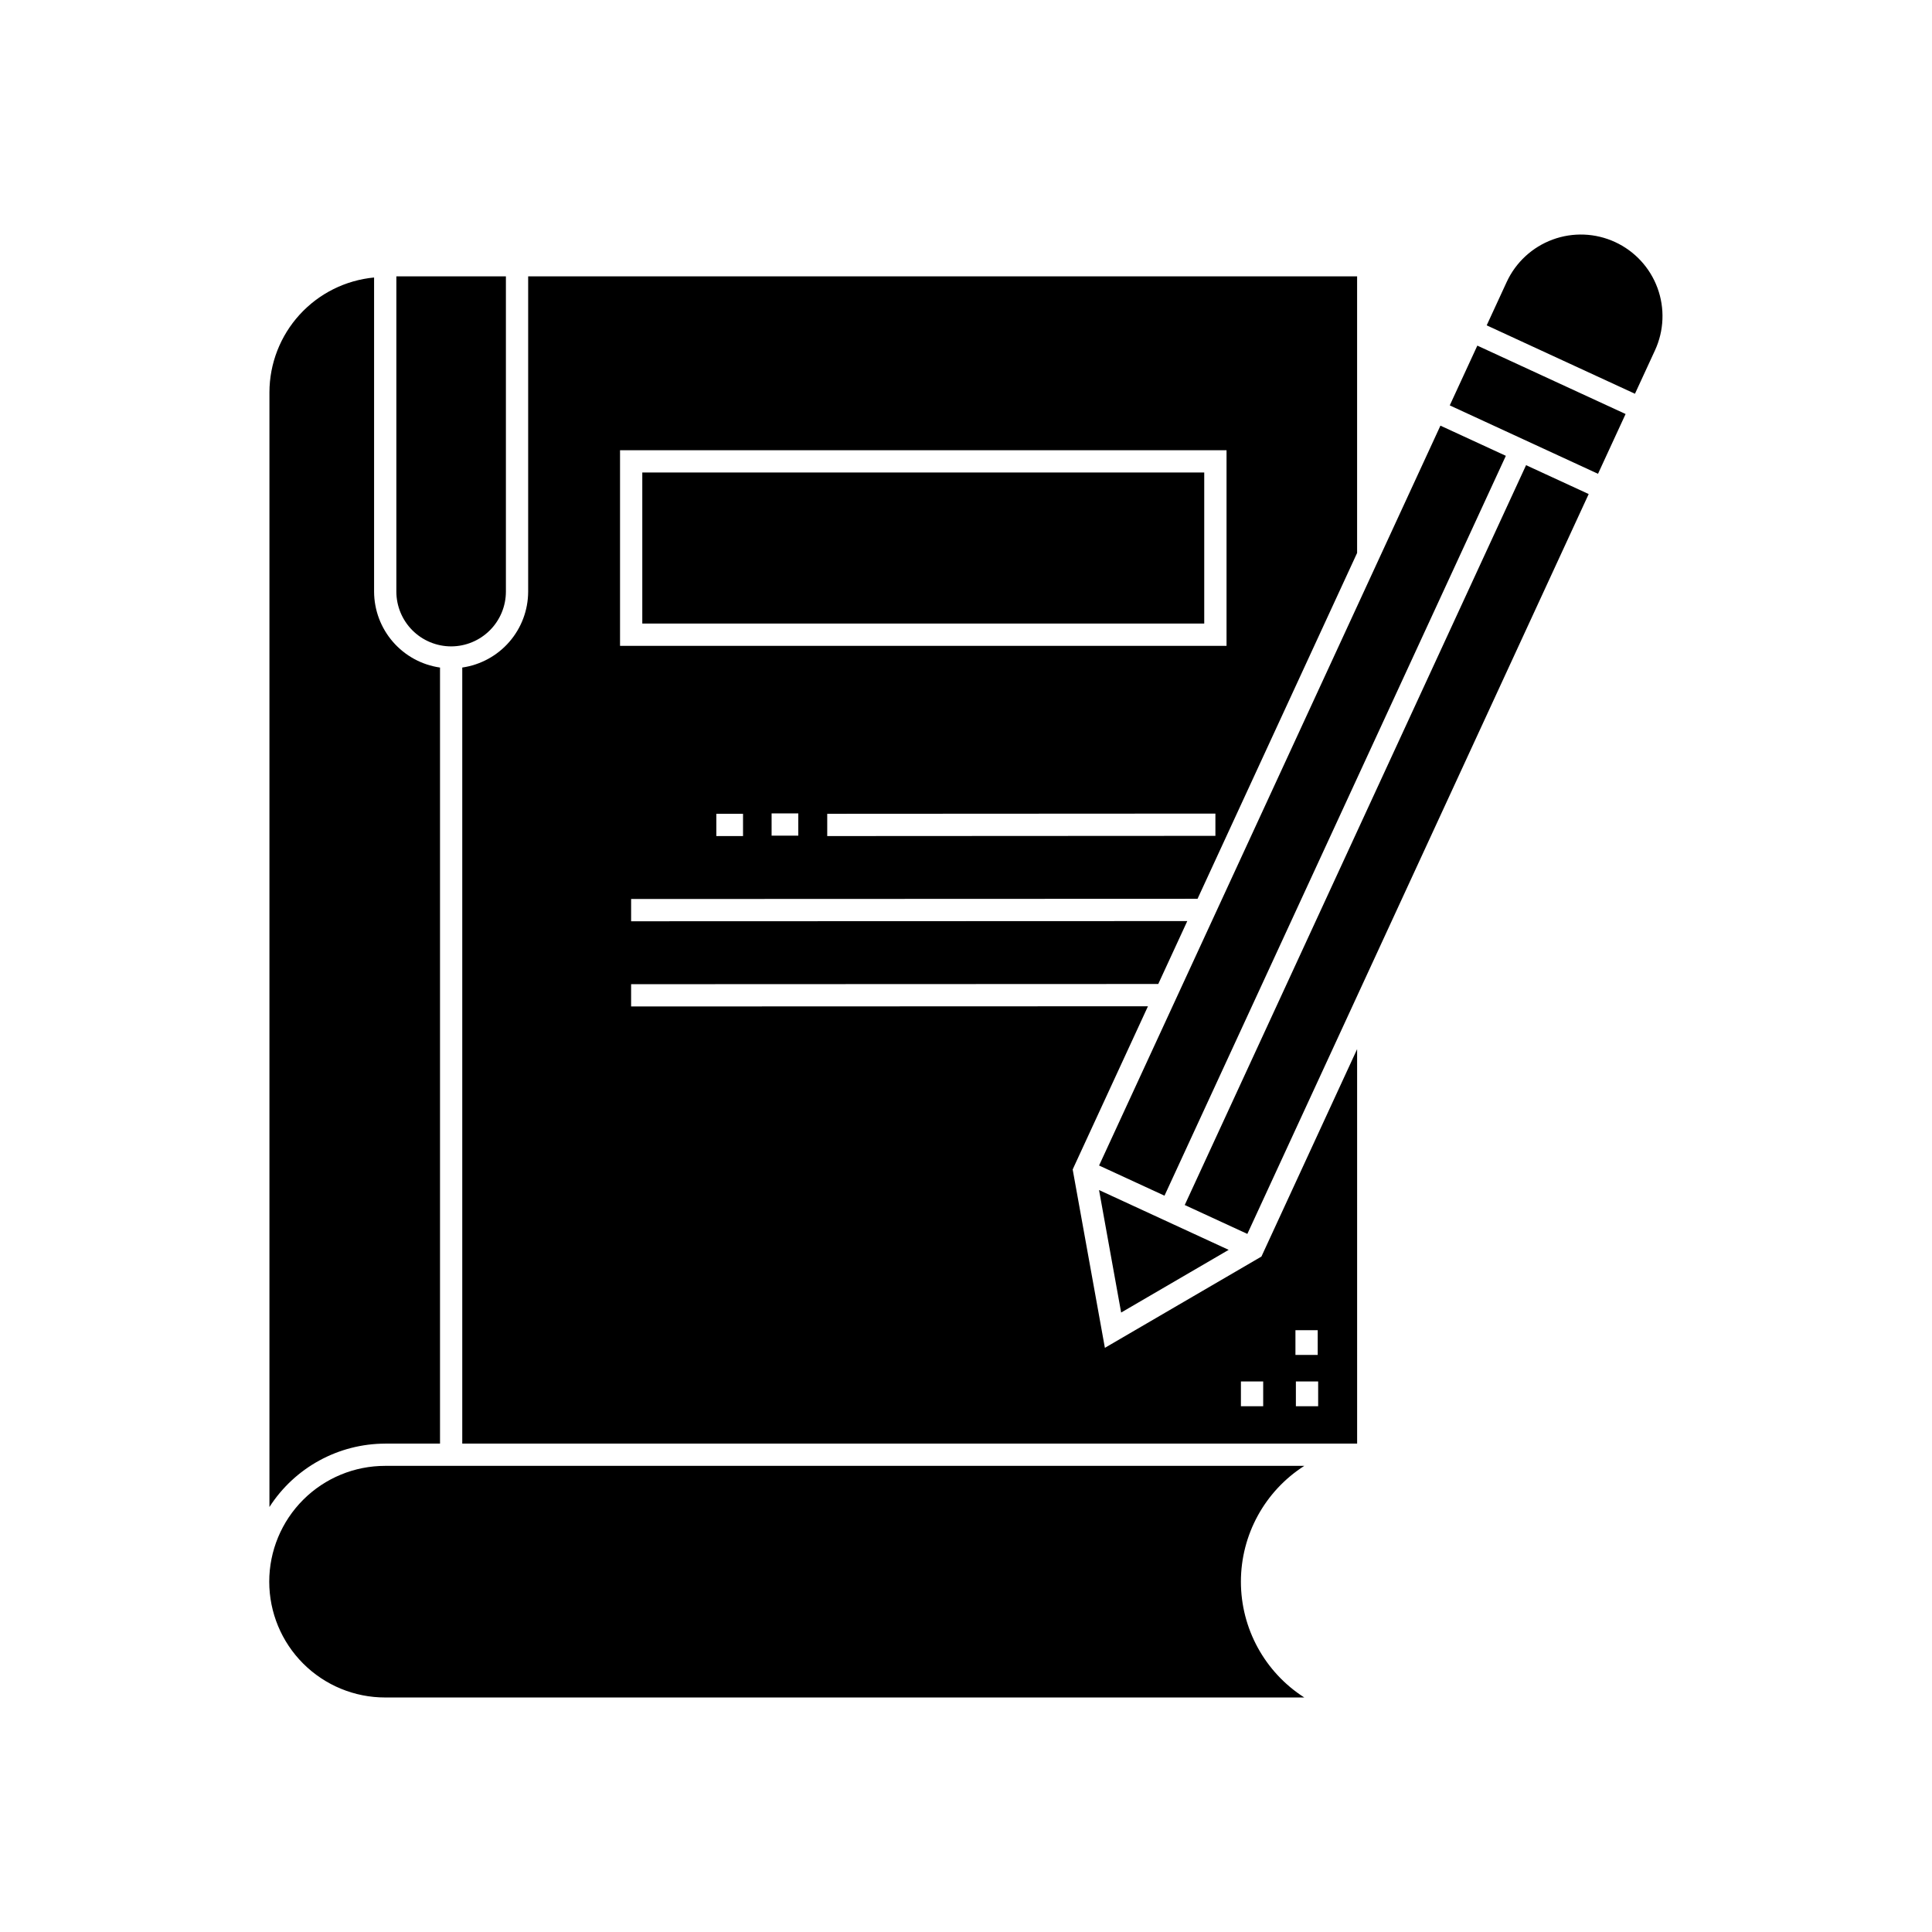
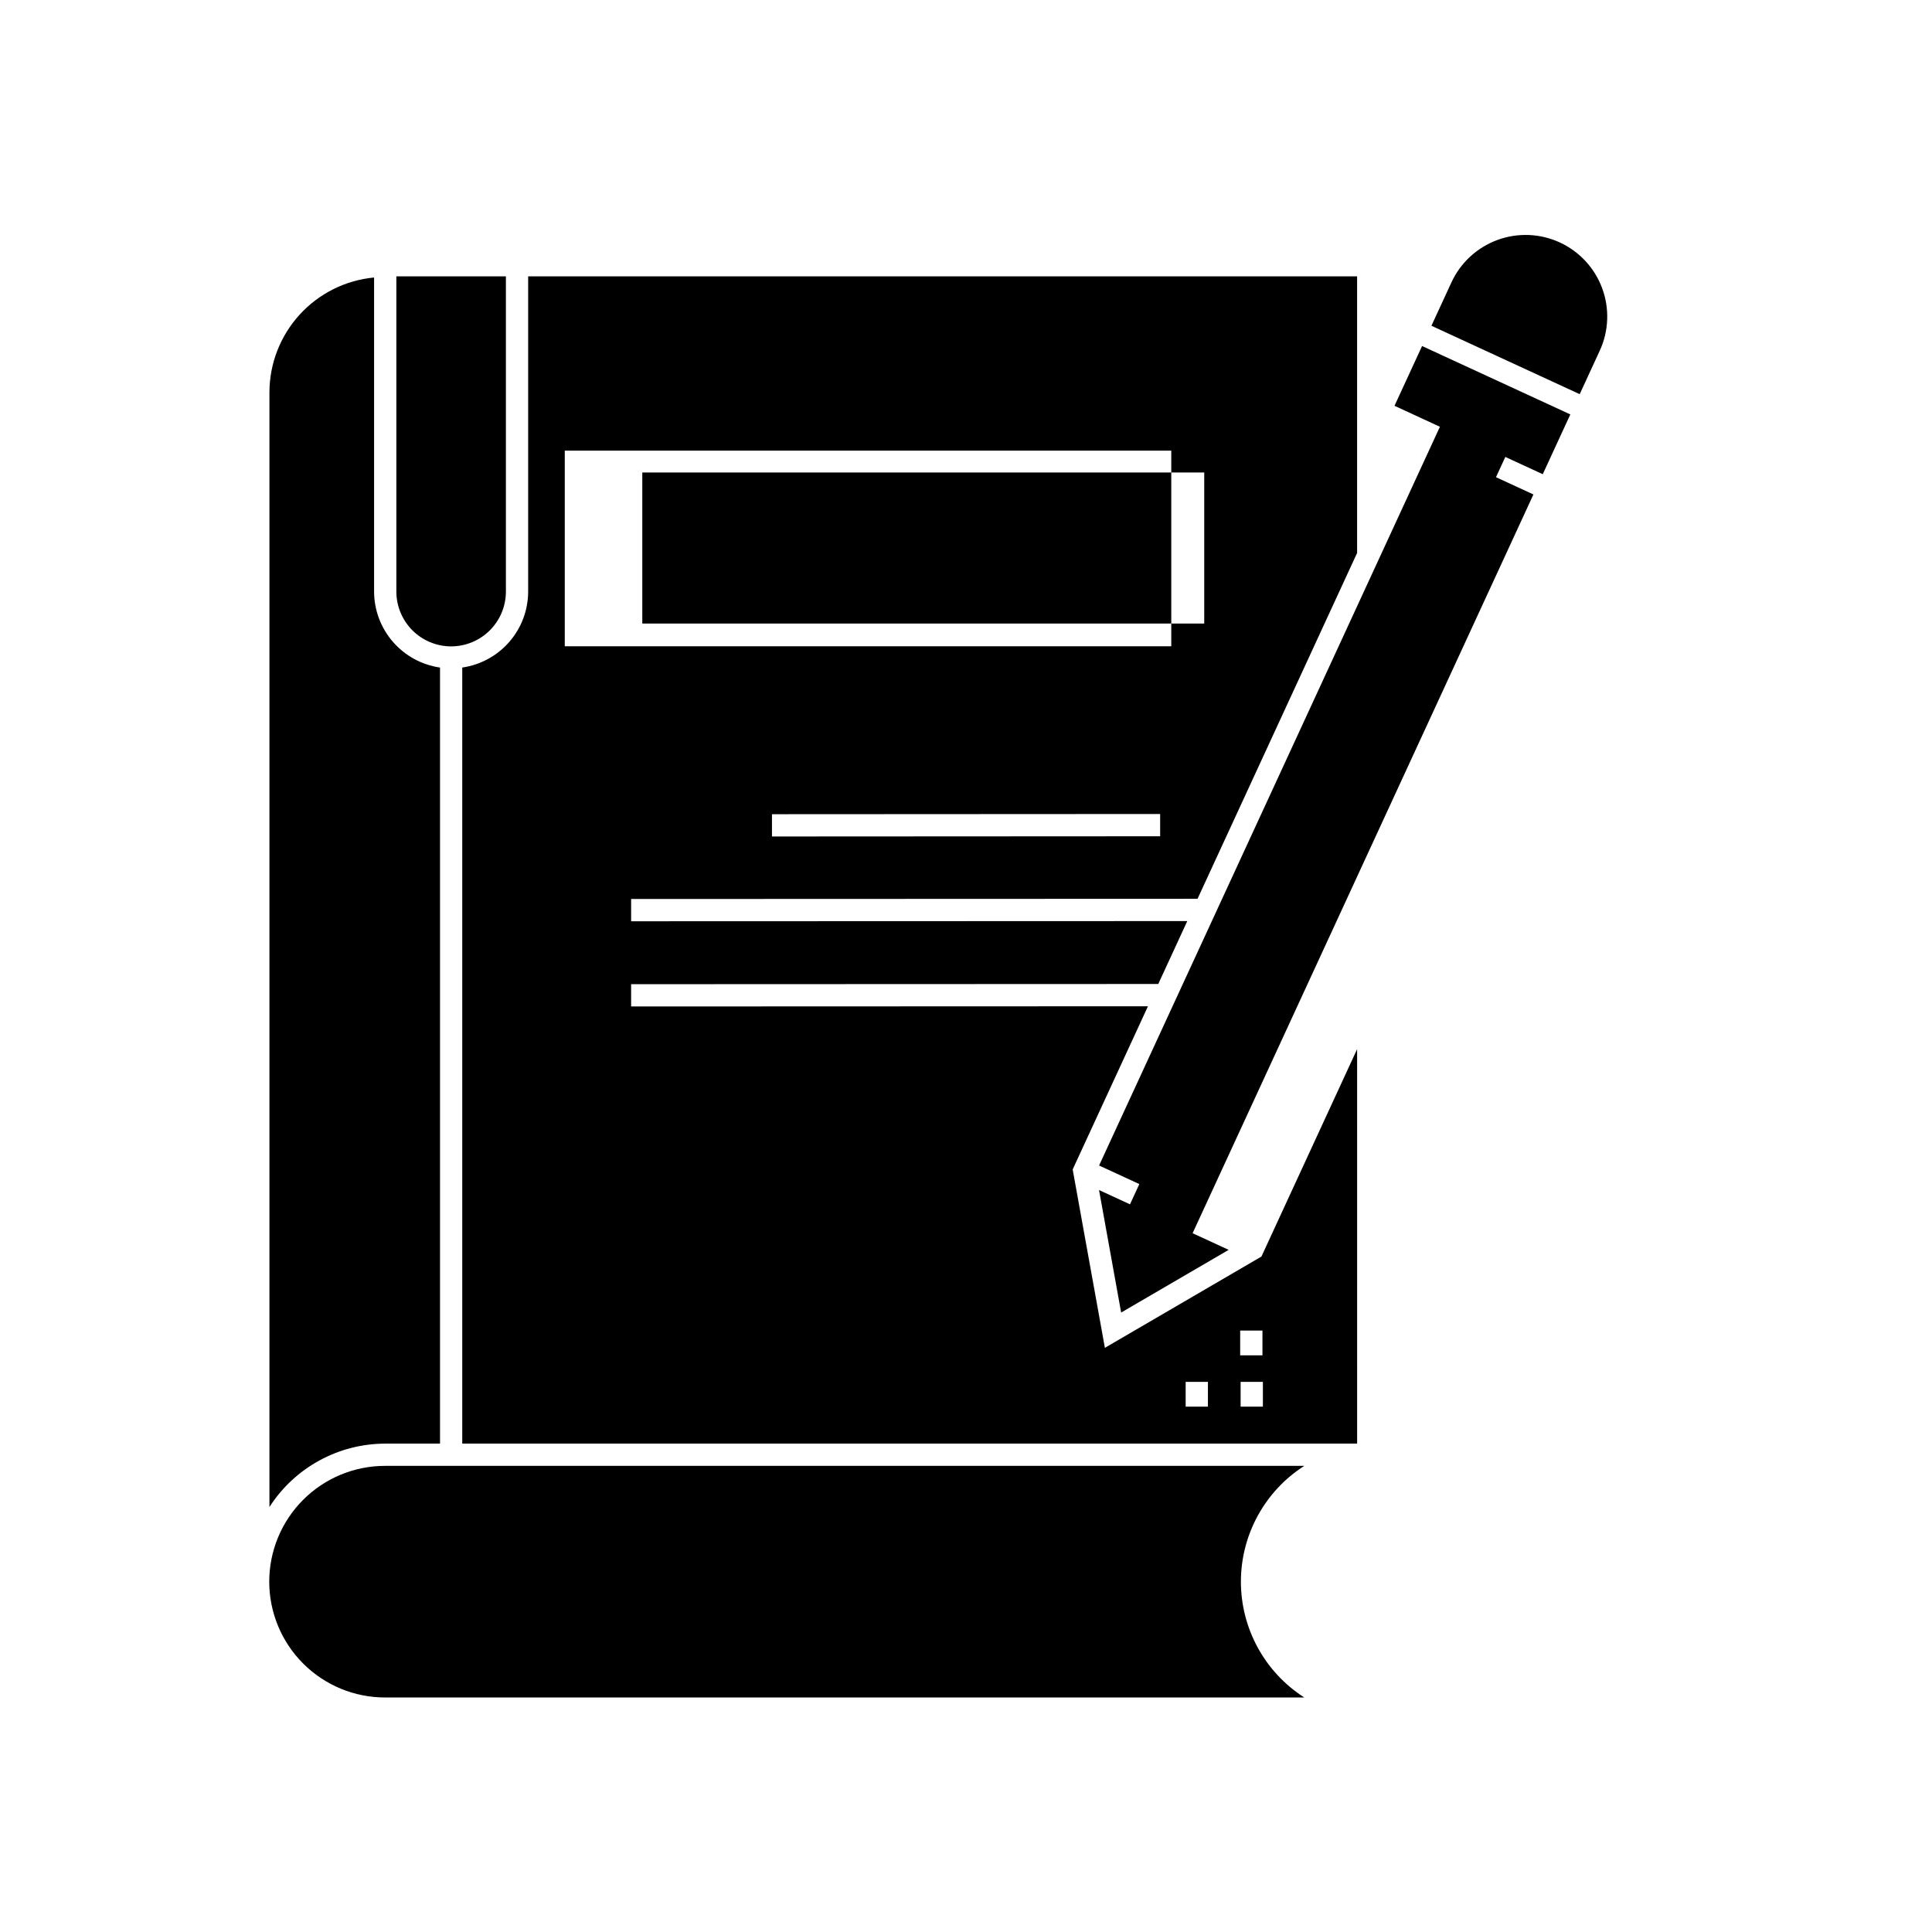
<svg xmlns="http://www.w3.org/2000/svg" fill="#000000" width="800px" height="800px" version="1.1" viewBox="144 144 512 512">
-   <path d="m246.09 532.47h243.56c-10.465 6.699-16.797 18.266-16.797 30.691 0 12.422 6.332 23.992 16.797 30.688h-243.56c-8.148 0.012-15.965-3.215-21.73-8.973-5.766-5.754-9.008-13.57-9.008-21.715 0-8.148 3.242-15.961 9.008-21.719 5.766-5.758 13.582-8.984 21.73-8.973zm0-5.902h14.52v-205.66c-4.844-0.699-9.27-3.117-12.477-6.809-3.207-3.695-4.981-8.418-4.996-13.309v-83.25c-7.57 0.715-14.602 4.227-19.73 9.844-5.125 5.617-7.981 12.941-8.004 20.547v295.44c6.707-10.453 18.27-16.777 30.688-16.797zm68.125-217.32h148.92v-40.027h-148.92zm138.39 151.62 90.461-196.07-17.336-7.996-90.461 196.07zm-189.05-145.57c3.848-0.004 7.535-1.535 10.258-4.254 2.723-2.723 4.254-6.41 4.258-10.258v-83.551h-29.031v83.551c0.004 3.848 1.535 7.535 4.254 10.258 2.723 2.719 6.41 4.25 10.262 4.254zm177.56 176.54 28.496-16.613-34.355-15.852zm37.176-14.836 25.359-54.969 0.004 104.53h-237.15v-205.66c4.84-0.699 9.27-3.117 12.477-6.812 3.207-3.691 4.977-8.414 4.988-13.305v-83.551h219.68v73.301l-42.285 91.652-150.11 0.055v5.902l147.39-0.051-7.691 16.672-139.7 0.055v5.902l136.97-0.051-19.566 42.41-0.383 0.844 8.535 47.262zm-137.38-117.34h-7.074v5.902h7.074zm14.645-0.109h-7.074v5.902h7.074zm110.54 0.055-102.87 0.055v5.902l102.87-0.055zm-157.78-44.457h160.73v-51.836h-160.73zm185.01 194.95h-5.902v6.566h5.902zm-6.019-7.027h5.902v-6.566h-5.902zm-8.547 7.027h-5.902v6.566h5.902zm93.25-301.96c-5.211-2.402-11.164-2.637-16.547-0.652s-9.762 6.023-12.168 11.23l-5.305 11.5 39.293 18.129 5.305-11.5c2.406-5.211 2.644-11.164 0.66-16.547-1.984-5.383-6.027-9.758-11.238-12.16zm-114.04 255.2 16.594 7.656 90.457-196.07-16.594-7.652zm70.234-211.91 39.289 18.129 7.309-15.844-39.289-18.125z" />
+   <path d="m246.09 532.47h243.56c-10.465 6.699-16.797 18.266-16.797 30.691 0 12.422 6.332 23.992 16.797 30.688h-243.56c-8.148 0.012-15.965-3.215-21.73-8.973-5.766-5.754-9.008-13.57-9.008-21.715 0-8.148 3.242-15.961 9.008-21.719 5.766-5.758 13.582-8.984 21.73-8.973zm0-5.902h14.52v-205.66c-4.844-0.699-9.27-3.117-12.477-6.809-3.207-3.695-4.981-8.418-4.996-13.309v-83.25c-7.57 0.715-14.602 4.227-19.73 9.844-5.125 5.617-7.981 12.941-8.004 20.547v295.44c6.707-10.453 18.27-16.777 30.688-16.797zm68.125-217.32h148.92v-40.027h-148.92zm138.39 151.62 90.461-196.07-17.336-7.996-90.461 196.07zm-189.05-145.57c3.848-0.004 7.535-1.535 10.258-4.254 2.723-2.723 4.254-6.41 4.258-10.258v-83.551h-29.031v83.551c0.004 3.848 1.535 7.535 4.254 10.258 2.723 2.719 6.41 4.25 10.262 4.254zm177.56 176.54 28.496-16.613-34.355-15.852zm37.176-14.836 25.359-54.969 0.004 104.53h-237.15v-205.66c4.84-0.699 9.27-3.117 12.477-6.812 3.207-3.691 4.977-8.414 4.988-13.305v-83.551h219.68v73.301l-42.285 91.652-150.11 0.055v5.902l147.39-0.051-7.691 16.672-139.7 0.055v5.902l136.97-0.051-19.566 42.41-0.383 0.844 8.535 47.262zm-137.38-117.34h-7.074v5.902h7.074zh-7.074v5.902h7.074zm110.54 0.055-102.87 0.055v5.902l102.87-0.055zm-157.78-44.457h160.73v-51.836h-160.73zm185.01 194.95h-5.902v6.566h5.902zm-6.019-7.027h5.902v-6.566h-5.902zm-8.547 7.027h-5.902v6.566h5.902zm93.25-301.96c-5.211-2.402-11.164-2.637-16.547-0.652s-9.762 6.023-12.168 11.23l-5.305 11.5 39.293 18.129 5.305-11.5c2.406-5.211 2.644-11.164 0.66-16.547-1.984-5.383-6.027-9.758-11.238-12.16zm-114.04 255.2 16.594 7.656 90.457-196.07-16.594-7.652zm70.234-211.91 39.289 18.129 7.309-15.844-39.289-18.125z" />
</svg>